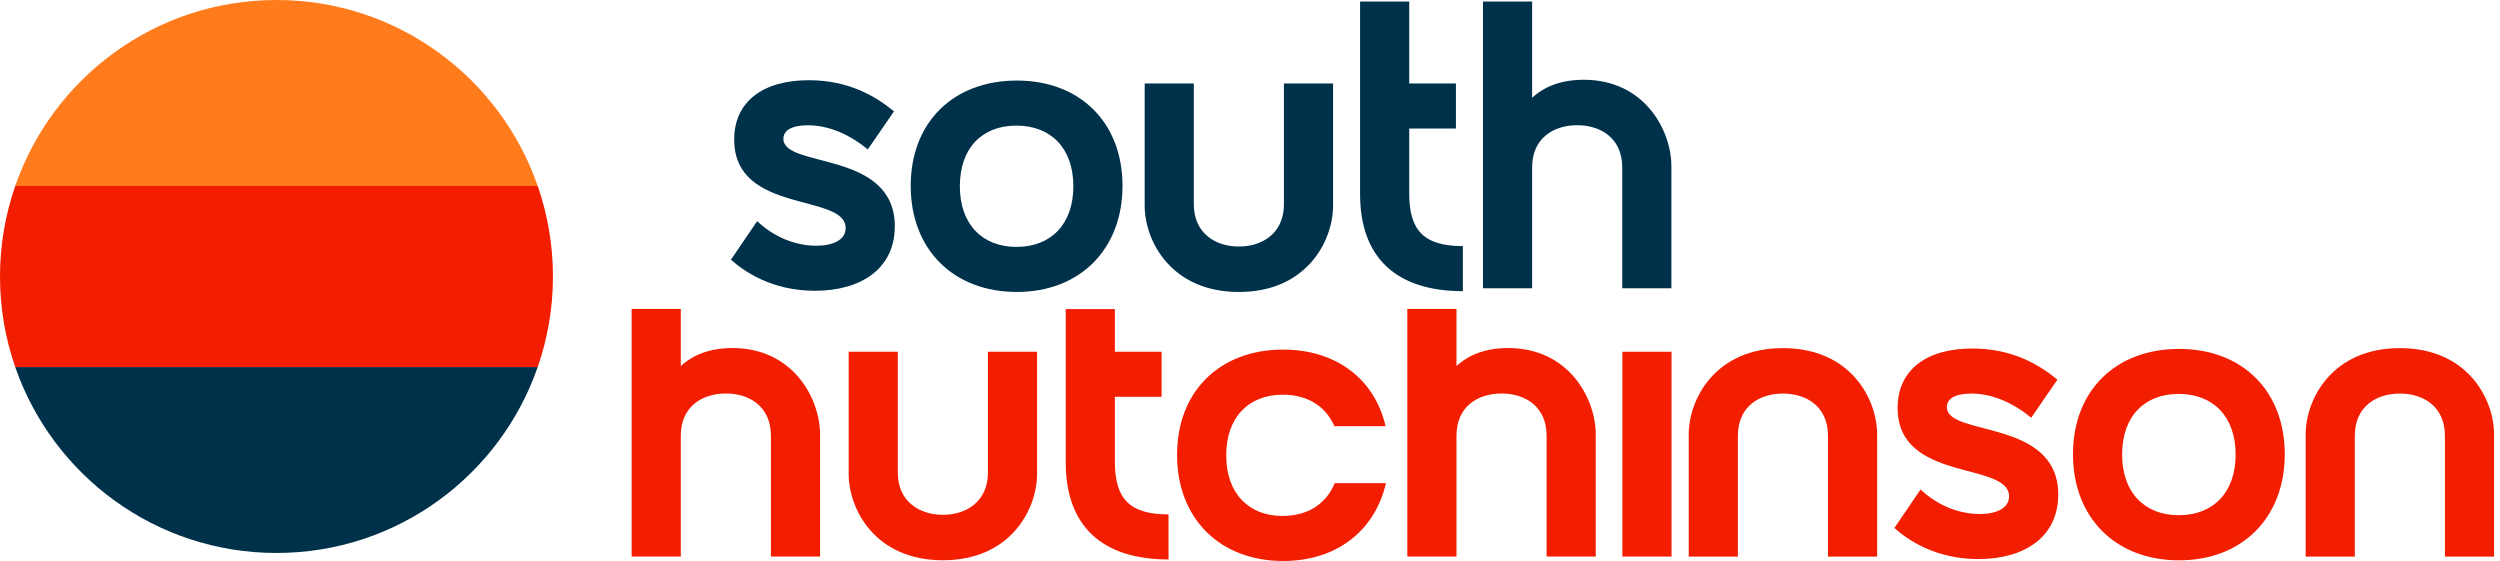
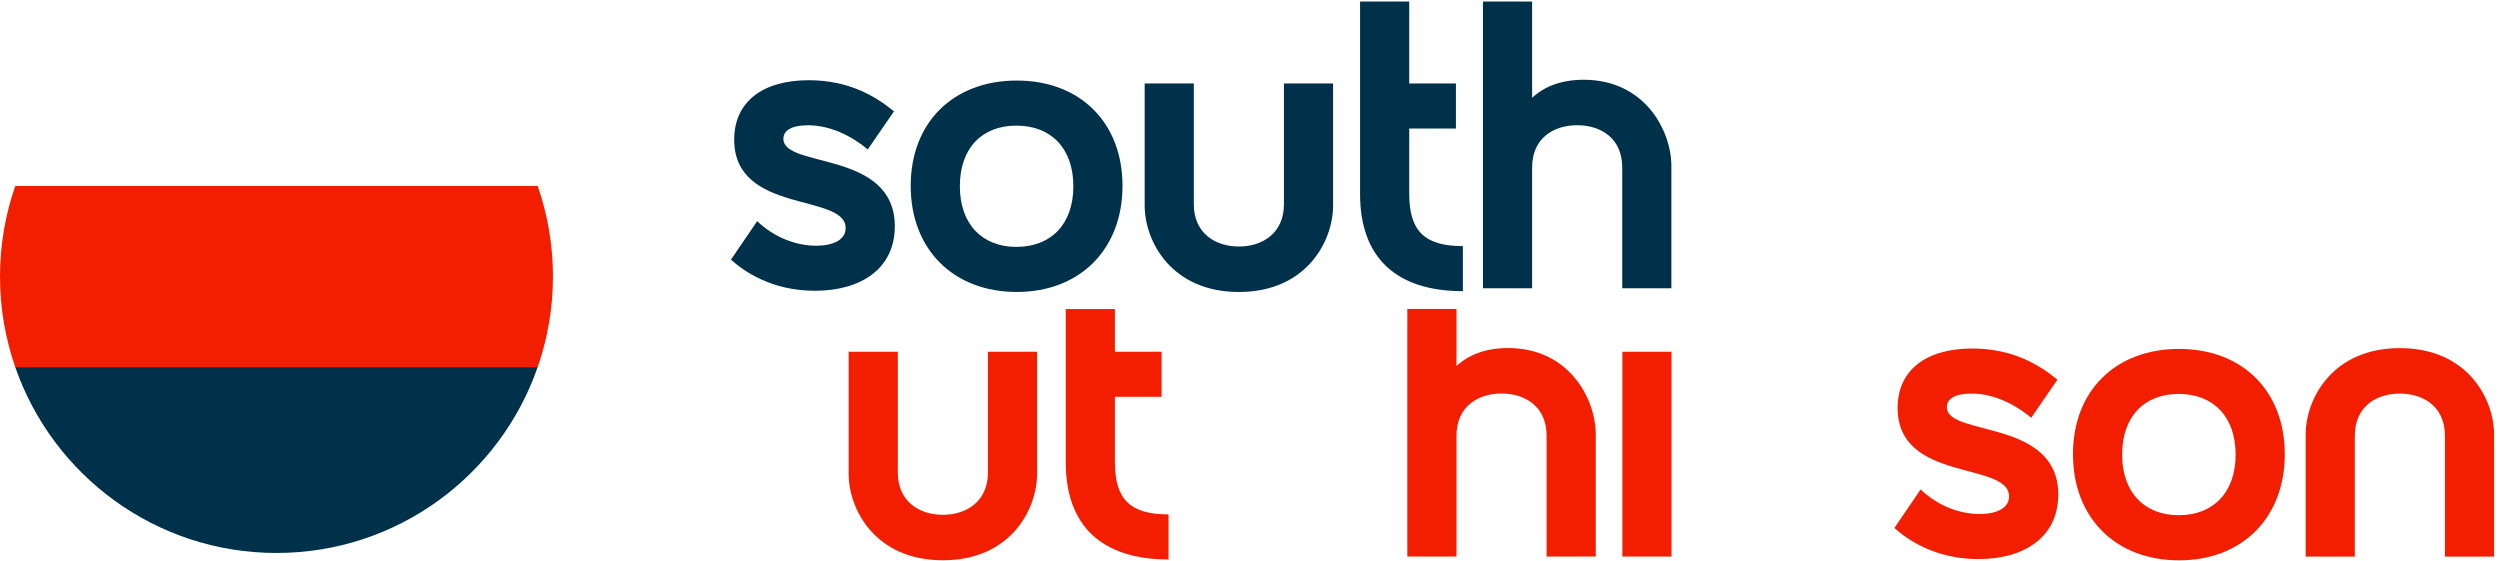
<svg xmlns="http://www.w3.org/2000/svg" width="410" height="92" viewBox="0 0 410 92" fill="none">
  <path d="M45.34 90.687C65.175 90.687 82.034 77.942 88.182 60.196H2.498C8.646 77.942 25.505 90.687 45.34 90.687Z" fill="#00314B" />
  <path d="M88.184 30.502H2.5C0.886 35.158 0 40.15 0 45.346C0 50.543 0.886 55.544 2.5 60.2H88.184C89.798 55.544 90.685 50.553 90.685 45.346C90.685 40.14 89.798 35.149 88.184 30.502Z" fill="#F31D00" />
-   <path d="M45.34 0C25.496 0 8.646 12.745 2.498 30.5H88.182C82.034 12.745 65.184 0 45.34 0Z" fill="#FF7B1B" />
-   <path d="M111.651 60.037C113.601 58.227 116.353 57.079 120.113 57.079C130.124 57.079 134.49 65.411 134.49 71.252V91.274H126.429V71.457C126.429 66.689 122.94 64.534 119.04 64.534C115.14 64.534 111.651 66.68 111.651 71.457V91.274H103.59V50.67H111.651V60.028V60.037Z" fill="#F31D00" />
  <path d="M139.18 77.709V57.687H147.241V77.504C147.241 82.206 150.73 84.427 154.63 84.427C158.53 84.427 162.019 82.206 162.019 77.504V57.687H170.08V77.709C170.08 83.549 165.713 91.881 154.63 91.881C143.546 91.881 139.18 83.549 139.18 77.709Z" fill="#F31D00" />
  <path d="M191.64 91.752C180.622 91.752 174.781 86.173 174.781 75.826V50.682H182.842V57.688H190.502V65.078H182.842V75.761C182.842 81.872 185.324 84.363 191.64 84.363V91.752Z" fill="#F31D00" />
-   <path d="M210.363 84.611C214.459 84.611 217.482 82.661 218.9 79.237H227.297C225.487 87.028 219.236 92.001 210.438 92.001C200.026 92.001 193.038 85.012 193.038 74.6C193.038 64.188 200.026 57.33 210.438 57.33C219.171 57.33 225.487 62.238 227.231 69.898H218.835C217.426 66.604 214.403 64.729 210.373 64.729C204.794 64.729 201.099 68.424 201.099 74.675C201.099 80.926 204.794 84.621 210.373 84.621L210.363 84.611Z" fill="#F31D00" />
  <path d="M238.863 60.037C240.813 58.227 243.565 57.079 247.325 57.079C257.335 57.079 261.702 65.411 261.702 71.252V91.274H253.641V71.457C253.641 66.689 250.152 64.534 246.252 64.534C242.352 64.534 238.863 66.68 238.863 71.457V91.274H230.802V50.67H238.863V60.028V60.037Z" fill="#F31D00" />
  <path d="M266.068 57.687H274.129V91.275H266.068V57.687Z" fill="#F31D00" />
-   <path d="M307.852 71.263V91.285H299.791V71.468C299.791 66.701 296.302 64.545 292.402 64.545C288.502 64.545 285.013 66.691 285.013 71.468V91.285H276.952V71.263C276.952 65.422 281.318 57.091 292.402 57.091C303.486 57.091 307.852 65.422 307.852 71.263Z" fill="#F31D00" />
  <path d="M337.548 81.135C337.548 87.983 332.109 91.687 324.449 91.687C317.331 91.687 312.759 88.459 310.679 86.584L314.98 80.267C317.797 82.954 321.361 84.298 324.655 84.298C327.407 84.298 329.487 83.355 329.487 81.405C329.487 75.63 311.211 79.185 311.211 66.897C311.211 60.721 315.847 57.156 323.442 57.156C330.094 57.156 334.46 59.843 337.418 62.26L333.117 68.511C329.553 65.553 326.063 64.546 323.311 64.546C320.559 64.546 319.281 65.423 319.281 66.766C319.281 71.674 337.558 68.576 337.558 81.144L337.548 81.135Z" fill="#F31D00" />
  <path d="M357.368 57.222C367.78 57.222 374.702 64.145 374.702 74.492C374.702 84.839 367.78 91.893 357.368 91.893C346.956 91.893 339.968 84.905 339.968 74.492C339.968 64.08 346.956 57.222 357.368 57.222ZM357.302 84.494C362.947 84.494 366.641 80.799 366.641 74.548C366.641 68.297 362.947 64.602 357.302 64.602C351.658 64.602 348.029 68.297 348.029 74.548C348.029 80.799 351.723 84.494 357.302 84.494Z" fill="#F31D00" />
  <path d="M409.028 71.263V91.285H400.967V71.468C400.967 66.701 397.478 64.545 393.578 64.545C389.678 64.545 386.189 66.691 386.189 71.468V91.285H378.128V71.263C378.128 65.422 382.494 57.091 393.578 57.091C404.662 57.091 409.028 65.422 409.028 71.263Z" fill="#F31D00" />
  <path d="M146.745 37.135C146.745 43.983 141.305 47.687 133.646 47.687C126.527 47.687 121.956 44.459 119.875 42.583L124.176 36.267C126.994 38.954 130.558 40.297 133.851 40.297C136.603 40.297 138.684 39.355 138.684 37.405C138.684 31.63 120.407 35.185 120.407 22.897C120.407 16.72 125.044 13.156 132.638 13.156C139.29 13.156 143.656 15.843 146.614 18.26L142.313 24.511C138.749 21.553 135.26 20.546 132.507 20.546C129.755 20.546 128.477 21.423 128.477 22.766C128.477 27.674 146.754 24.576 146.754 37.144L146.745 37.135Z" fill="#00314B" />
  <path d="M166.756 13.21C177.168 13.21 184.091 20.133 184.091 30.48C184.091 40.827 177.168 47.881 166.756 47.881C156.344 47.881 149.356 40.892 149.356 30.48C149.356 20.068 156.344 13.21 166.756 13.21ZM166.691 40.491C172.336 40.491 176.03 36.797 176.03 30.546C176.03 24.294 172.336 20.6 166.691 20.6C161.047 20.6 157.417 24.294 157.417 30.546C157.417 36.797 161.112 40.491 166.691 40.491Z" fill="#00314B" />
  <path d="M187.726 33.712V13.689H195.786V33.506C195.786 38.209 199.276 40.429 203.176 40.429C207.075 40.429 210.565 38.209 210.565 33.506V13.689H218.626V33.712C218.626 39.552 214.259 47.884 203.176 47.884C192.092 47.884 187.726 39.552 187.726 33.712Z" fill="#00314B" />
  <path d="M239.911 47.751C228.892 47.751 223.052 42.172 223.052 31.825V0.252H231.113V13.687H238.772V21.076H231.113V31.759C231.113 37.87 233.594 40.361 239.911 40.361V47.751Z" fill="#00314B" />
  <path d="M251.268 16.038C253.218 14.228 255.97 13.08 259.73 13.08C269.741 13.08 274.107 21.412 274.107 27.253V47.275H266.046V27.458C266.046 22.69 262.557 20.535 258.657 20.535C254.757 20.535 251.268 22.681 251.268 27.458V47.275H243.207V0.252H251.268V16.038Z" fill="#00314B" />
</svg>